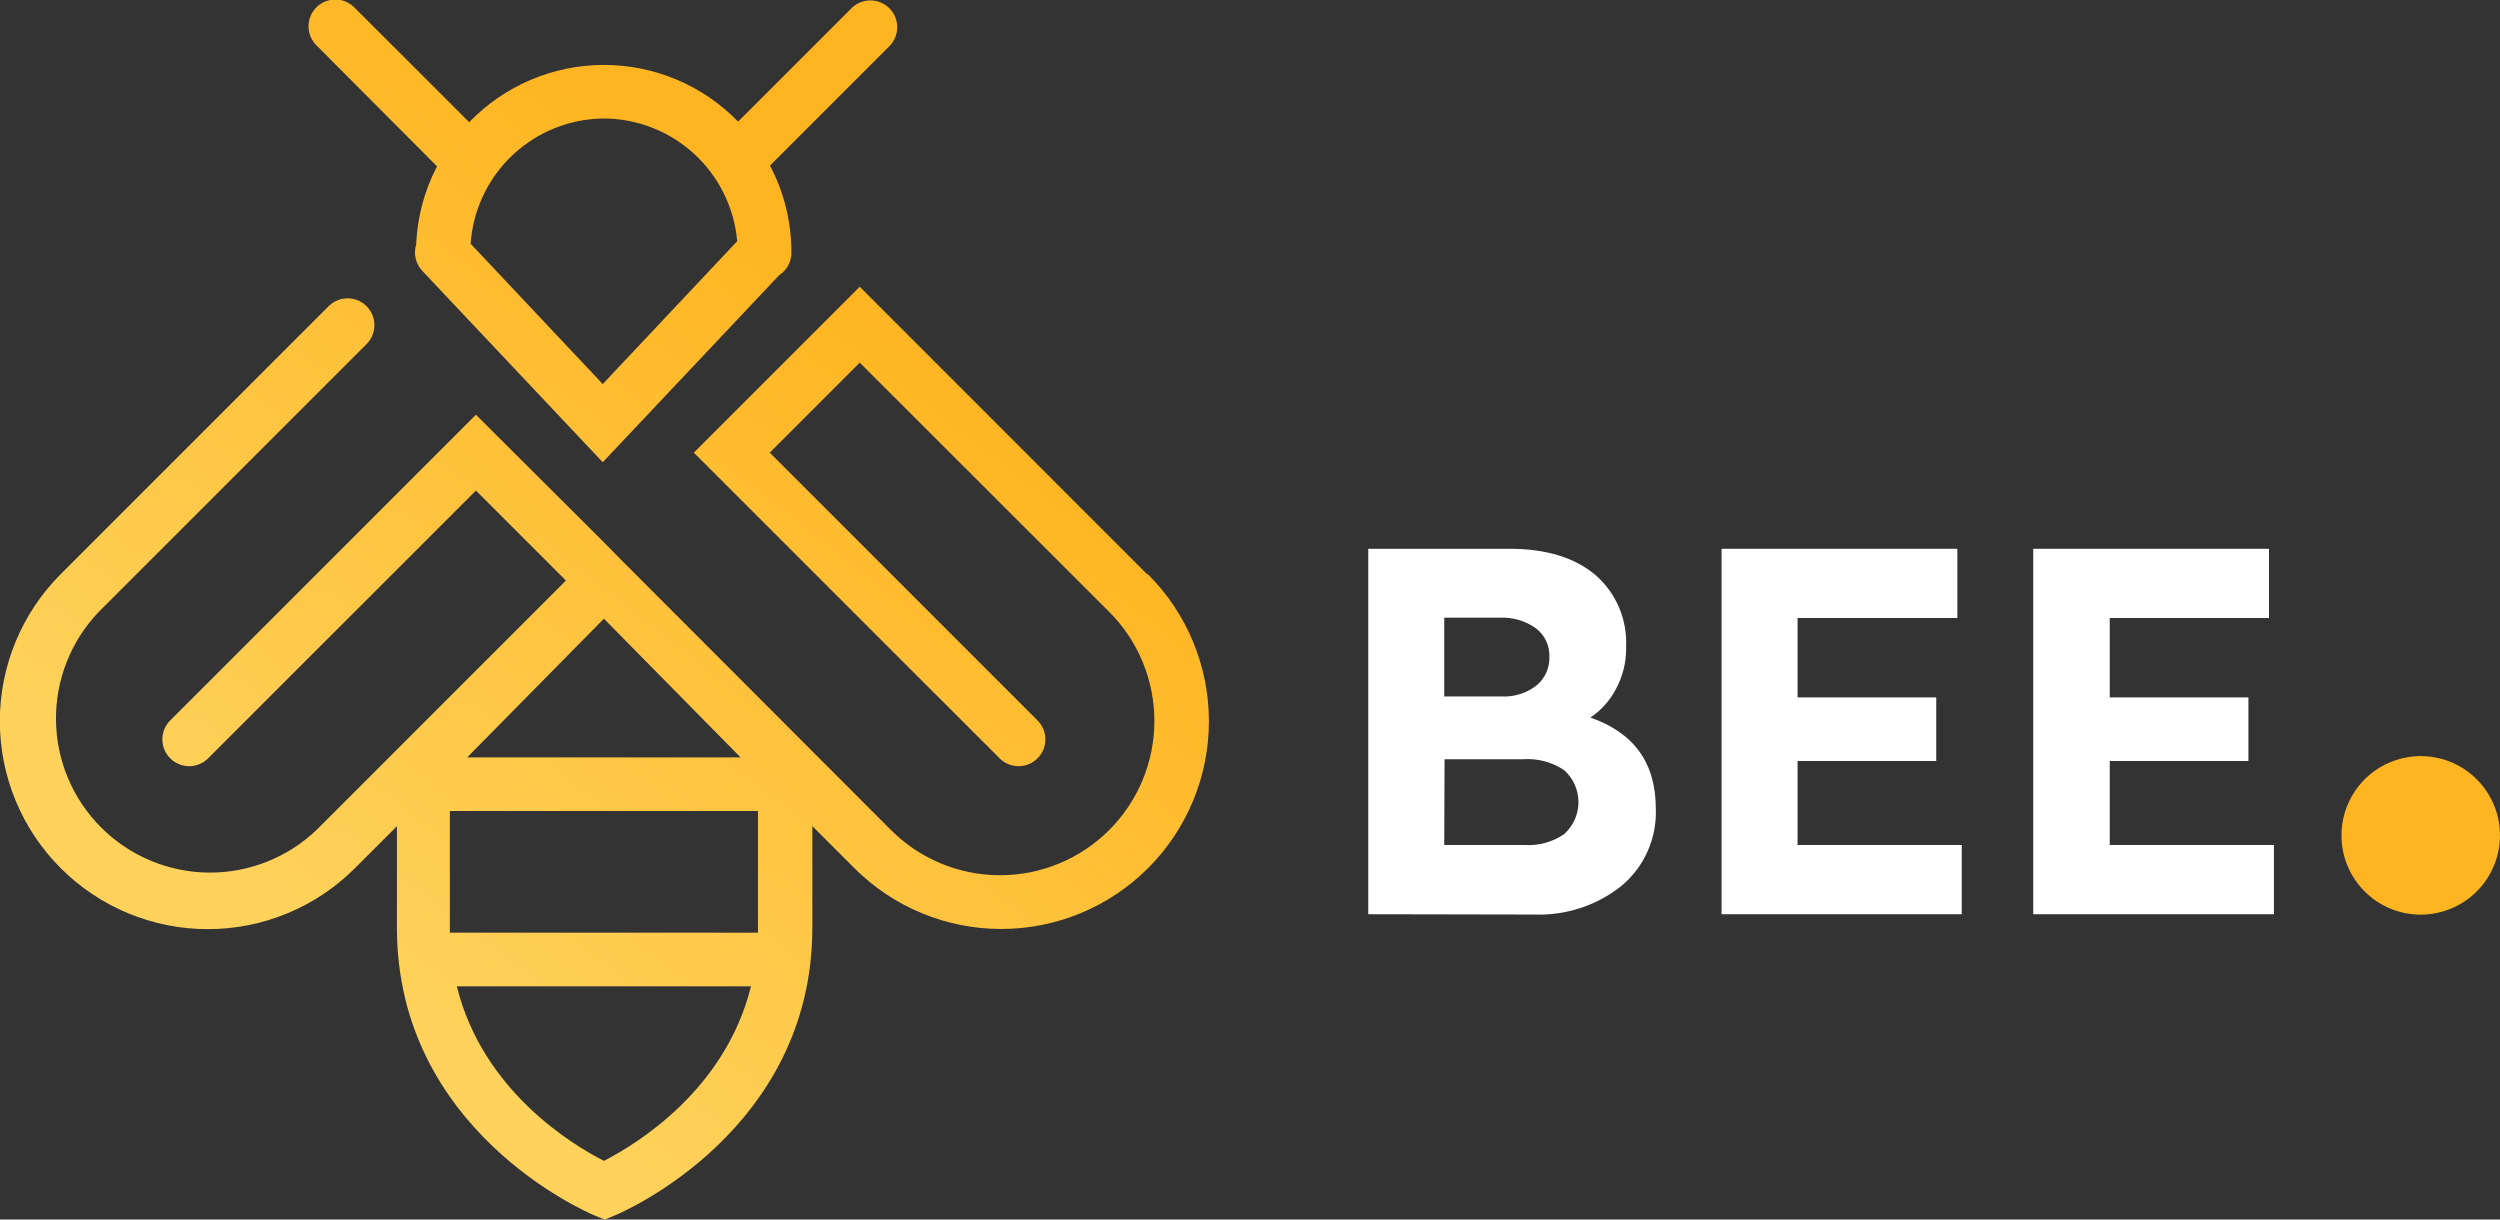
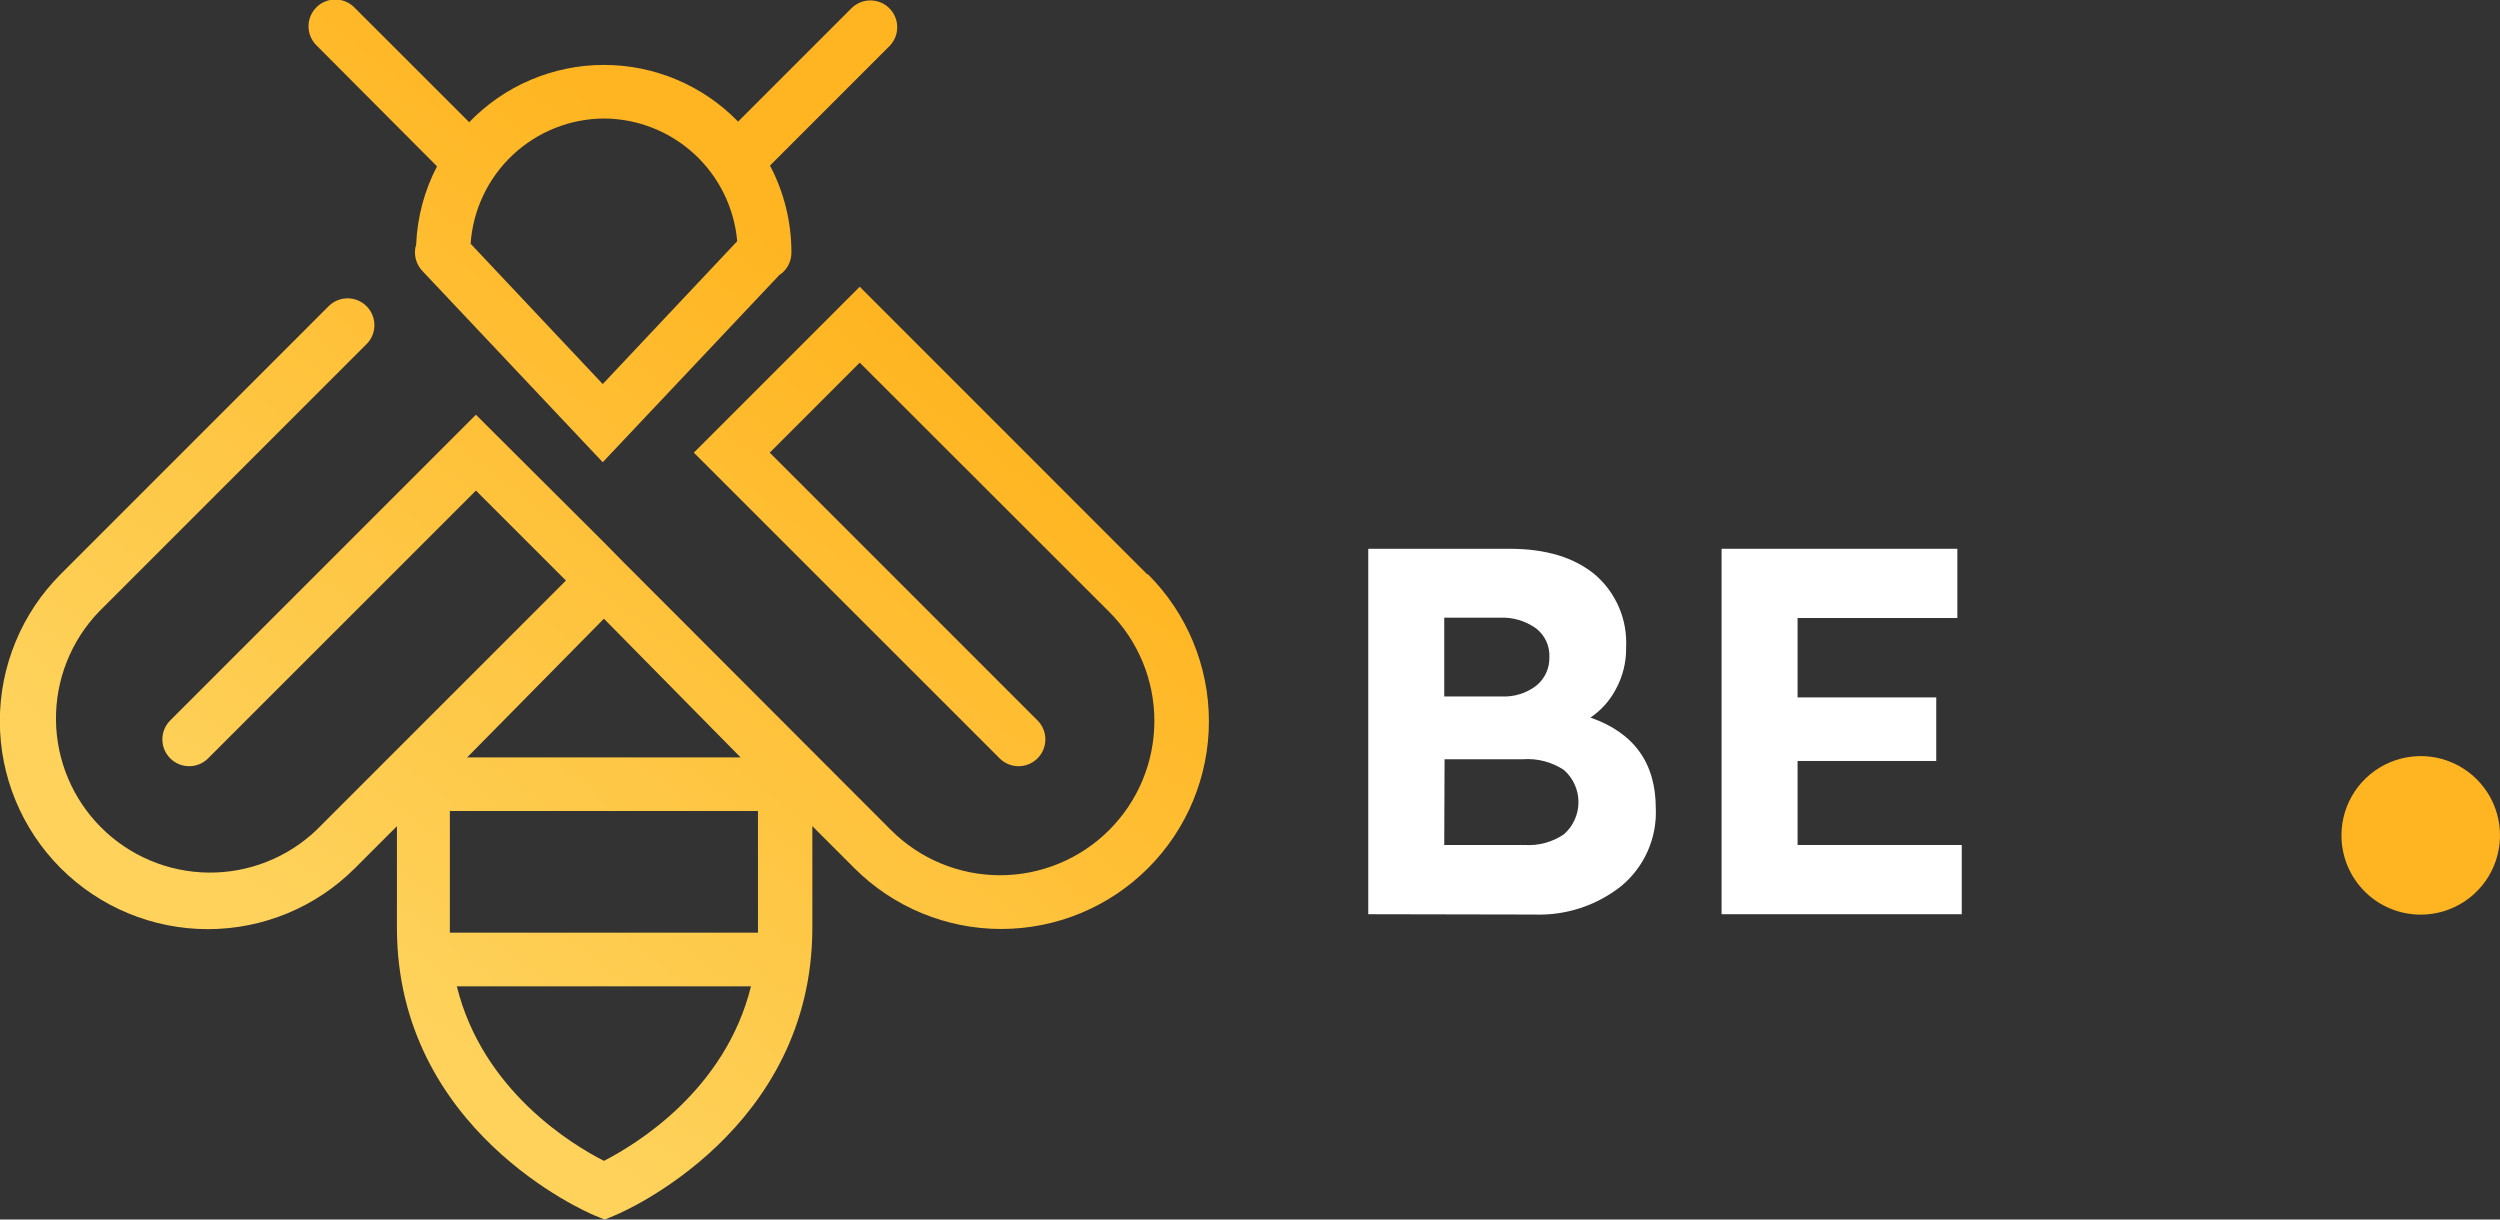
<svg xmlns="http://www.w3.org/2000/svg" width="205" height="100" viewBox="0 0 205 100" fill="none">
  <rect x="0" y="0" width="205" height="100" fill="#333333" stroke="none" />
  <g clip-path="url(#clip0_317_29900)">
    <g clip-path="url(#clip1_317_29900)">
      <path d="M112.198 74.966V45H123.789C126.77 45 129.114 45.715 130.819 47.144C131.661 47.876 132.325 48.789 132.762 49.815C133.199 50.841 133.397 51.953 133.341 53.067C133.367 54.296 133.064 55.51 132.462 56.582C131.974 57.49 131.271 58.266 130.414 58.84C133.982 60.083 135.769 62.558 135.775 66.266C135.829 67.477 135.602 68.684 135.111 69.793C134.62 70.902 133.879 71.881 132.945 72.655C130.919 74.261 128.385 75.091 125.801 74.992L112.198 74.966ZM118.428 57.109H123.129C124.15 57.161 125.155 56.85 125.968 56.231C126.318 55.948 126.597 55.589 126.785 55.18C126.973 54.771 127.063 54.325 127.049 53.876C127.068 53.426 126.979 52.978 126.79 52.57C126.6 52.161 126.315 51.804 125.959 51.529C125.091 50.908 124.038 50.598 122.971 50.65H118.428V57.109ZM118.428 69.289H125.019C126.162 69.364 127.297 69.055 128.244 68.41C128.618 68.08 128.917 67.675 129.123 67.22C129.328 66.766 129.434 66.273 129.434 65.774C129.434 65.275 129.328 64.782 129.123 64.328C128.917 63.873 128.618 63.468 128.244 63.138C127.247 62.479 126.06 62.17 124.869 62.259H118.454L118.428 69.289Z" fill="white" />
      <path d="M141.17 74.966V45H160.503V50.677H147.401V57.188H158.772V62.4H147.401V69.289H160.863V74.966H141.17Z" fill="white" />
-       <path d="M166.725 74.966V45H186.058V50.677H172.999V57.188H184.37V62.4H172.999V69.289H186.462V74.966H166.725Z" fill="white" />
      <path d="M198.485 75C199.772 75.003 201.031 74.624 202.102 73.911C203.173 73.198 204.009 72.183 204.502 70.994C204.996 69.806 205.126 68.498 204.876 67.236C204.625 65.973 204.006 64.814 203.096 63.904C202.186 62.994 201.027 62.374 199.764 62.124C198.502 61.874 197.194 62.004 196.006 62.498C194.817 62.991 193.802 63.827 193.089 64.898C192.376 65.969 191.997 67.228 192 68.515C192.002 70.234 192.686 71.883 193.902 73.098C195.117 74.314 196.766 74.998 198.485 75Z" fill="#FFB521" />
      <path fill-rule="evenodd" clip-rule="evenodd" d="M34.126 20.047C34.218 17.811 34.802 15.623 35.835 13.638L25.98 3.749C25.768 3.547 25.598 3.304 25.481 3.035C25.364 2.766 25.302 2.477 25.298 2.184C25.295 1.891 25.35 1.6 25.46 1.328C25.571 1.057 25.735 0.81 25.942 0.603C26.149 0.395 26.396 0.231 26.668 0.121C26.939 0.01 27.23 -0.045 27.523 -0.041C27.816 -0.038 28.106 0.025 28.375 0.142C28.643 0.259 28.886 0.429 29.088 0.641L38.474 10.02C39.902 8.539 41.613 7.36 43.505 6.553C45.398 5.746 47.433 5.328 49.49 5.324C51.547 5.319 53.584 5.728 55.48 6.527C57.376 7.325 59.092 8.497 60.526 9.972L69.857 0.641C70.273 0.245 70.826 0.028 71.4 0.035C71.974 0.042 72.522 0.273 72.928 0.678C73.334 1.084 73.565 1.632 73.572 2.206C73.579 2.78 73.361 3.333 72.965 3.749L63.138 13.576C64.292 15.764 64.895 18.2 64.896 20.674C64.905 21.048 64.817 21.418 64.642 21.749C64.468 22.079 64.211 22.359 63.896 22.562L49.425 37.902L34.622 22.204C34.356 21.92 34.17 21.571 34.083 21.192C33.995 20.813 34.01 20.418 34.126 20.047ZM56.932 12.628C54.909 10.767 52.263 9.729 49.514 9.717C46.734 9.736 44.065 10.805 42.039 12.709C40.014 14.613 38.782 17.212 38.591 19.985L49.425 31.493L60.451 19.778C60.21 17.04 58.955 14.489 56.932 12.628ZM70.498 23.513L94.053 47.075L94.142 47.102C97.336 50.296 99.131 54.628 99.131 59.145C99.131 63.662 97.336 67.993 94.142 71.187C90.948 74.381 86.617 76.176 82.1 76.176C77.583 76.176 73.251 74.381 70.057 71.187L66.612 67.742V76.08C66.612 92.674 51.12 99.38 50.431 99.655L49.583 100.007L48.728 99.655C48.067 99.38 32.548 92.674 32.548 76.08V67.749L29.102 71.194C25.904 74.393 21.566 76.19 17.042 76.19C12.519 76.19 8.181 74.393 4.982 71.194C1.784 67.996 -0.013 63.658 -0.013 59.135C-0.013 54.611 1.784 50.273 4.982 47.075L26.986 25.071C27.402 24.675 27.956 24.457 28.529 24.464C29.103 24.471 29.651 24.702 30.057 25.108C30.463 25.514 30.694 26.062 30.701 26.636C30.708 27.209 30.49 27.763 30.094 28.179L8.09 50.183C5.809 52.57 4.552 55.756 4.59 59.058C4.627 62.36 5.956 65.516 8.291 67.851C10.626 70.186 13.782 71.515 17.084 71.552C20.387 71.59 23.572 70.333 25.96 68.052L46.406 47.605L39.026 40.225L17.104 62.146C16.902 62.358 16.659 62.528 16.391 62.645C16.122 62.762 15.832 62.825 15.539 62.828C15.246 62.832 14.955 62.776 14.684 62.666C14.412 62.555 14.165 62.392 13.958 62.184C13.751 61.977 13.587 61.73 13.476 61.459C13.366 61.187 13.311 60.896 13.314 60.603C13.318 60.31 13.38 60.02 13.497 59.752C13.614 59.483 13.784 59.24 13.996 59.038L39.026 34.009L49.521 44.47L51.058 46.034L52.629 47.605L73.048 68.052C74.221 69.228 75.615 70.162 77.149 70.8C78.683 71.438 80.328 71.767 81.99 71.77C83.651 71.772 85.297 71.447 86.833 70.813C88.369 70.179 89.765 69.249 90.941 68.076C92.118 66.903 93.052 65.509 93.69 63.975C94.328 62.441 94.657 60.796 94.659 59.134C94.662 57.473 94.336 55.827 93.703 54.291C93.069 52.755 92.139 51.359 90.965 50.183L70.498 29.736L63.118 37.117L85.039 59.038C85.251 59.24 85.421 59.483 85.538 59.752C85.655 60.02 85.717 60.31 85.721 60.603C85.725 60.896 85.669 61.187 85.559 61.459C85.448 61.73 85.285 61.977 85.077 62.184C84.87 62.392 84.623 62.555 84.352 62.666C84.08 62.776 83.789 62.832 83.496 62.828C83.203 62.825 82.913 62.762 82.645 62.645C82.376 62.528 82.133 62.358 81.931 62.146L56.895 37.117L70.498 23.513ZM60.726 62.105L49.521 50.734L38.309 62.105H60.726ZM37.461 80.877C39.577 89.463 46.971 93.894 49.521 95.19C52.064 93.894 59.458 89.463 61.581 80.877H37.461ZM62.153 76.48V76.073V66.501H36.889V76.073V76.48H62.153Z" fill="url(#paint0_linear_317_29900)" />
    </g>
  </g>
  <defs>
    <linearGradient id="paint0_linear_317_29900" x1="24.5" y1="75.5" x2="66.5" y2="21.5" gradientUnits="userSpaceOnUse">
      <stop stop-color="#FED25B" />
      <stop offset="1" stop-color="#FFB521" />
    </linearGradient>
    <clipPath id="clip0_317_29900">
      <rect width="205" height="100" fill="white" />
    </clipPath>
    <clipPath id="clip1_317_29900">
      <rect width="205" height="100" fill="white" />
    </clipPath>
  </defs>
</svg>